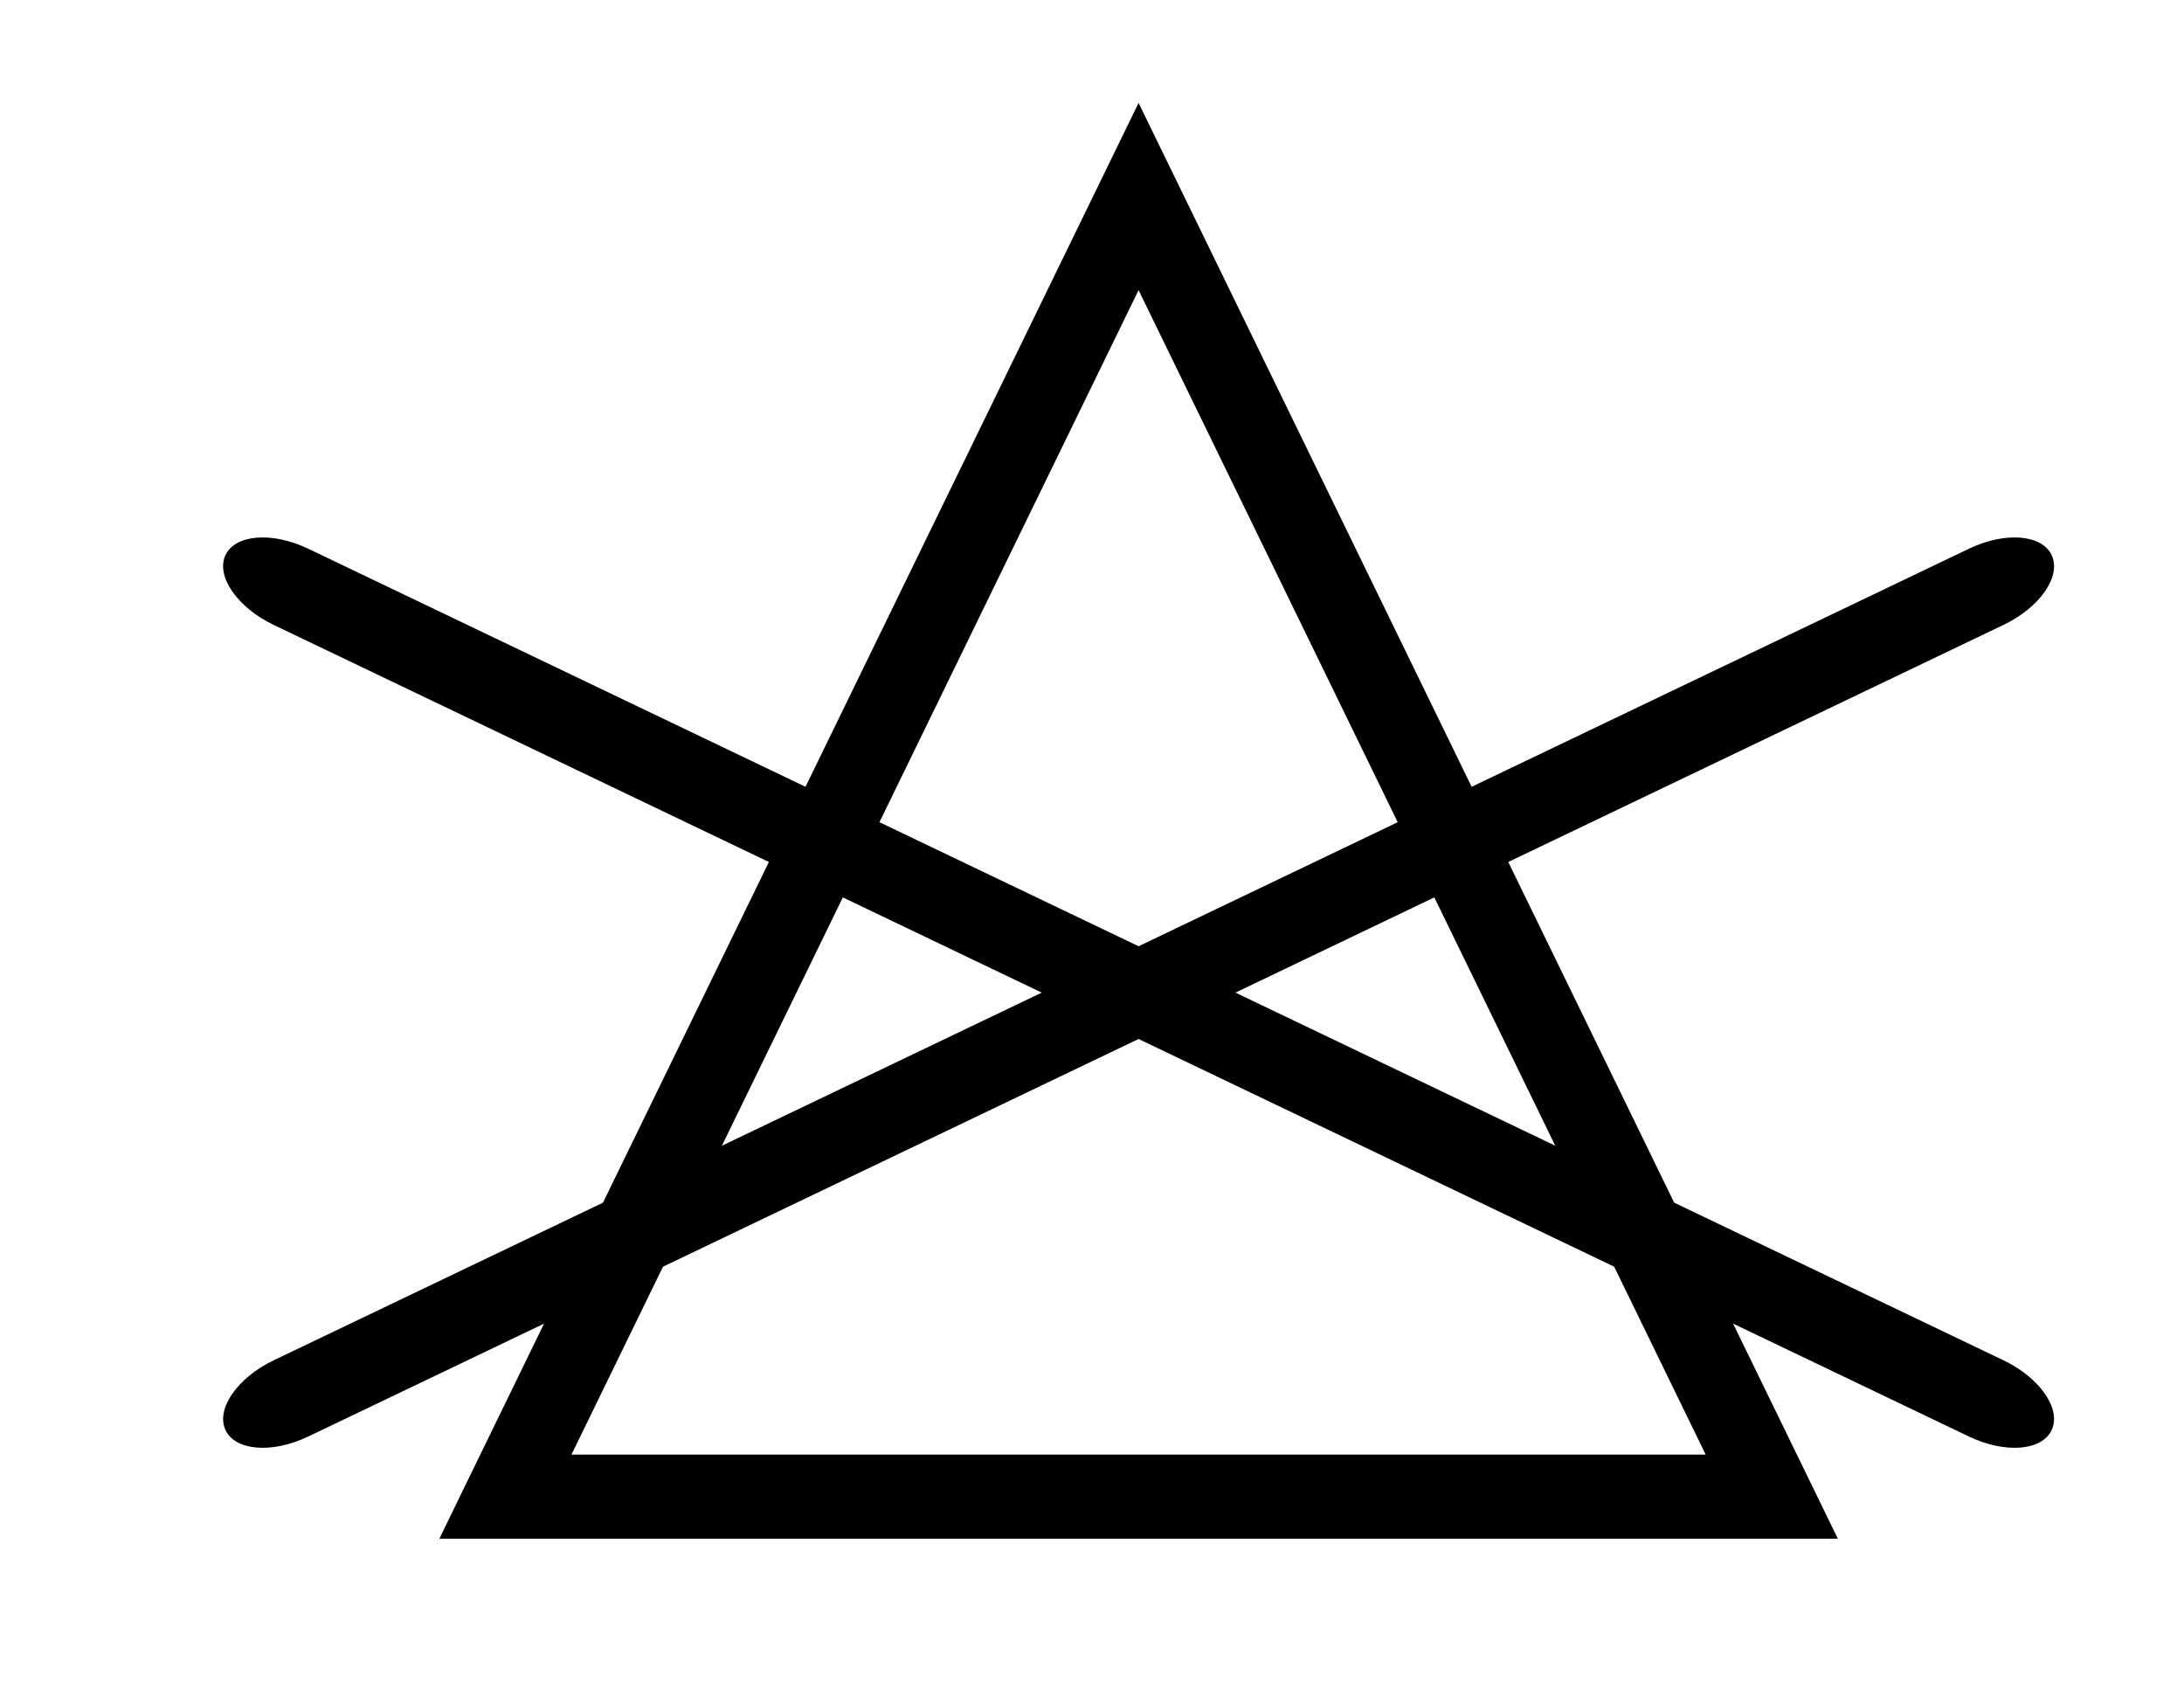
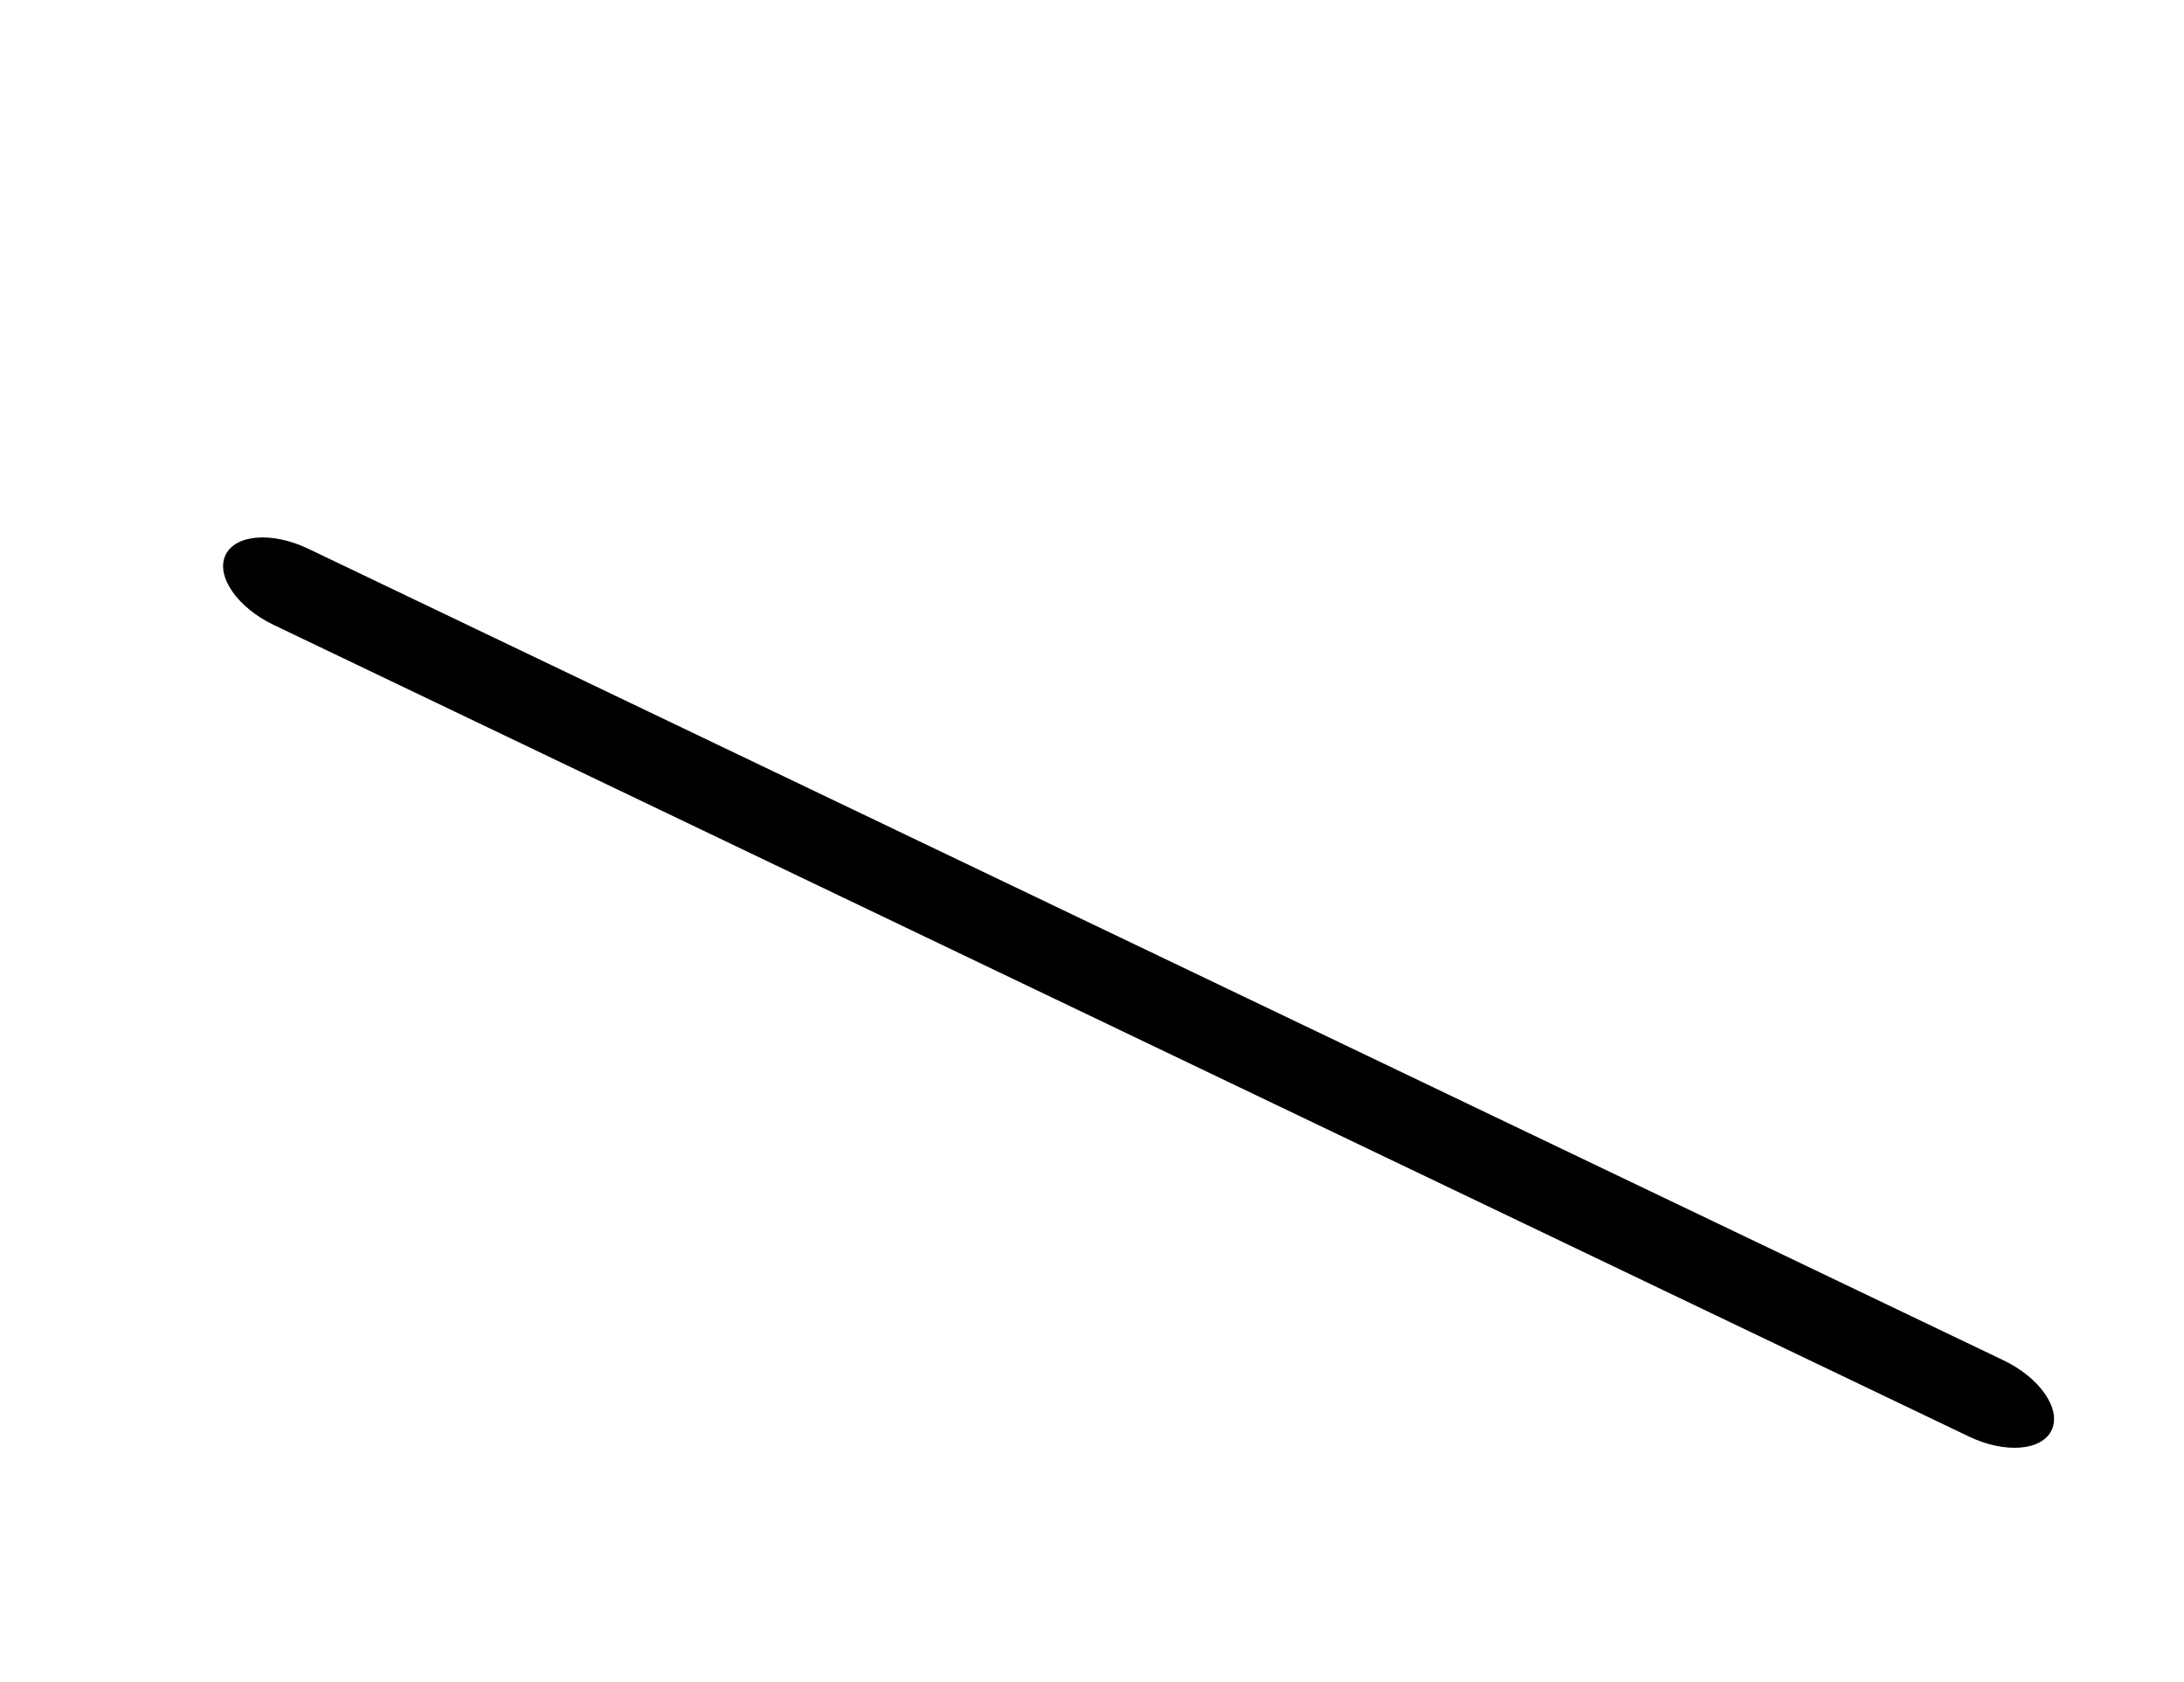
<svg xmlns="http://www.w3.org/2000/svg" version="1.1" x="0px" y="0px" width="82.666px" height="63.667px" viewBox="0 0 82.666 63.667" enable-background="new 0 0 82.666 63.667" xml:space="preserve">
  <g id="washer-low">
</g>
  <g id="washer-medium">
</g>
  <g id="washer-high">
</g>
  <g id="handwash">
</g>
  <g id="no_wash">
</g>
  <g id="bleach">
</g>
  <g id="no_chlorine">
</g>
  <g id="no_bleach">
    <g>
      <g>
-         <path fill-rule="evenodd" clip-rule="evenodd" d="M11.666,54.364c-1.369,0.655-2.771,0.542-3.135-0.255     c-0.361-0.796,0.457-1.973,1.826-2.629l64.17-30.715c1.369-0.656,2.775-0.543,3.135,0.254c0.363,0.797-0.455,1.972-1.826,2.628     L11.666,54.364z" />
        <path fill-rule="evenodd" clip-rule="evenodd" d="M74.527,54.364c1.369,0.655,2.773,0.542,3.135-0.255     c0.361-0.796-0.455-1.973-1.826-2.629l-64.17-30.715c-1.371-0.656-2.773-0.543-3.137,0.254c-0.359,0.797,0.459,1.972,1.826,2.628     L74.527,54.364z" />
      </g>
-       <path fill-rule="evenodd" clip-rule="evenodd" d="M44.477,6.729l23.965,49.198l1.121,2.302h-2.502h-47.93h-2.5l1.119-2.302    L41.715,6.729l1.381-2.834L44.477,6.729L44.477,6.729z M64.561,55.046L43.096,10.98L21.631,55.046H64.561z" />
    </g>
  </g>
  <g id="dry-clean">
</g>
  <g id="no_dry-clean">
</g>
  <g id="dryer">
</g>
  <g id="dryer-low">
</g>
  <g id="dryer-medium">
</g>
  <g id="dryer-high">
</g>
  <g id="no_dryer">
</g>
  <g id="dry-hanger">
</g>
  <g id="dry-flat">
</g>
  <g id="iron-low">
</g>
  <g id="iron-medium">
</g>
  <g id="iron-high">
</g>
  <g id="no_iron">
</g>
</svg>